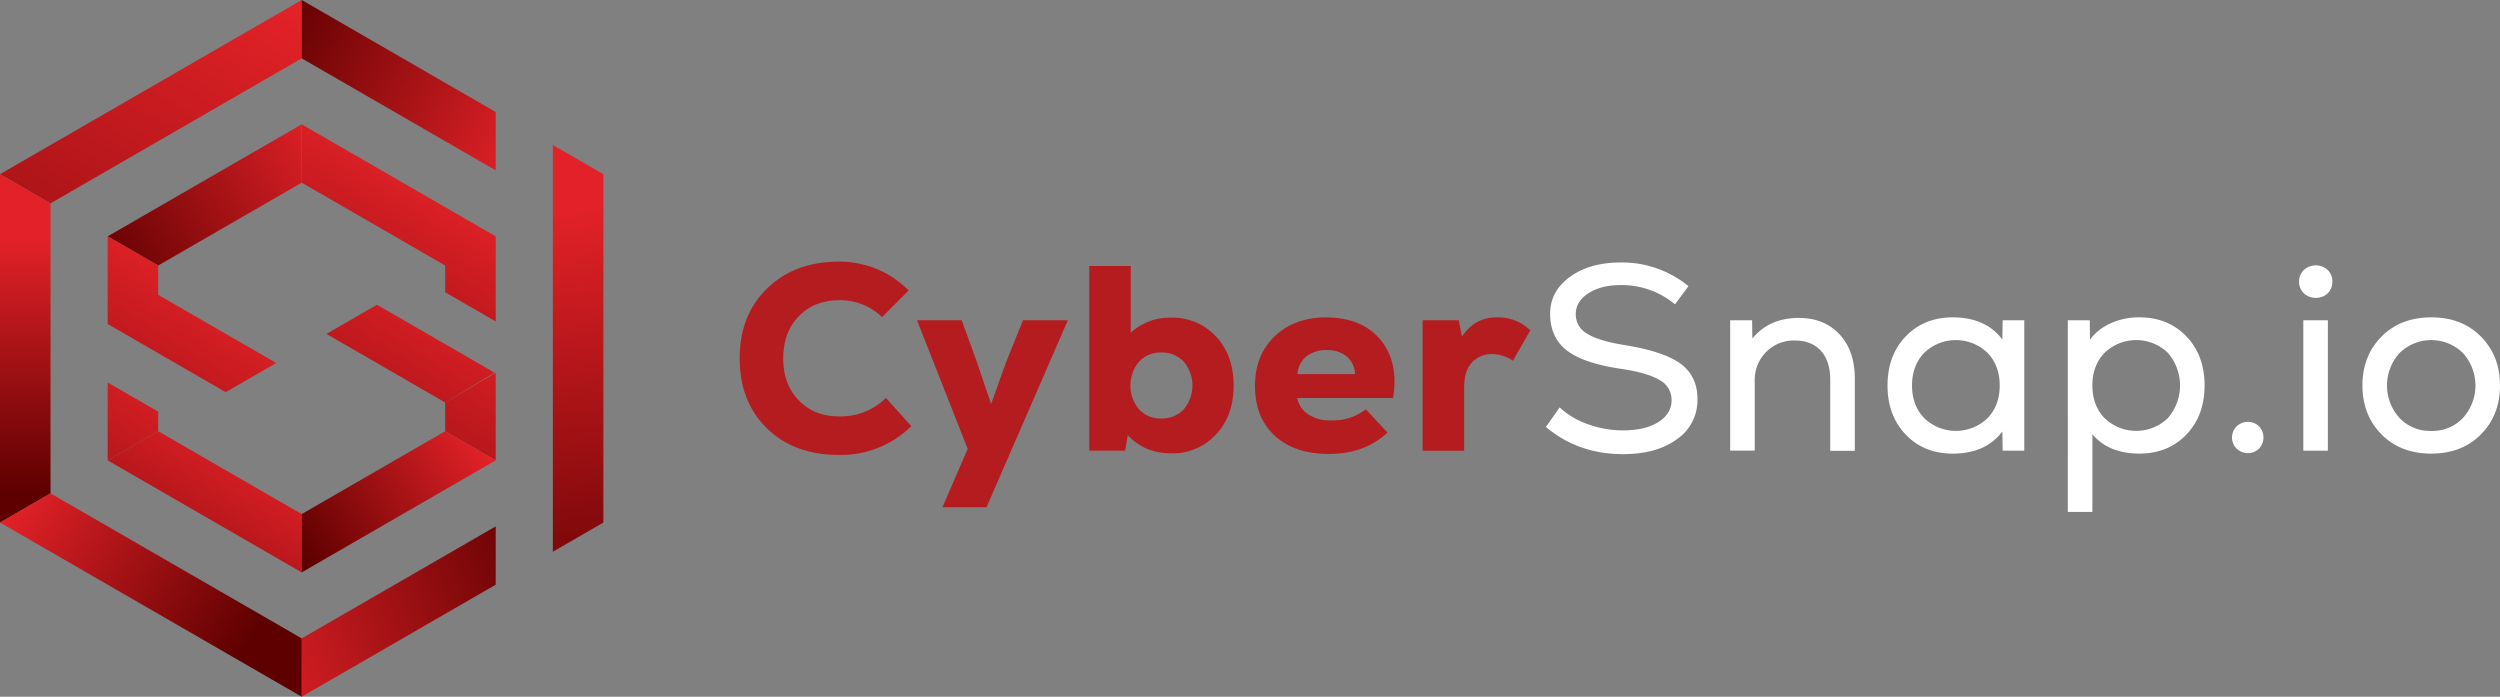
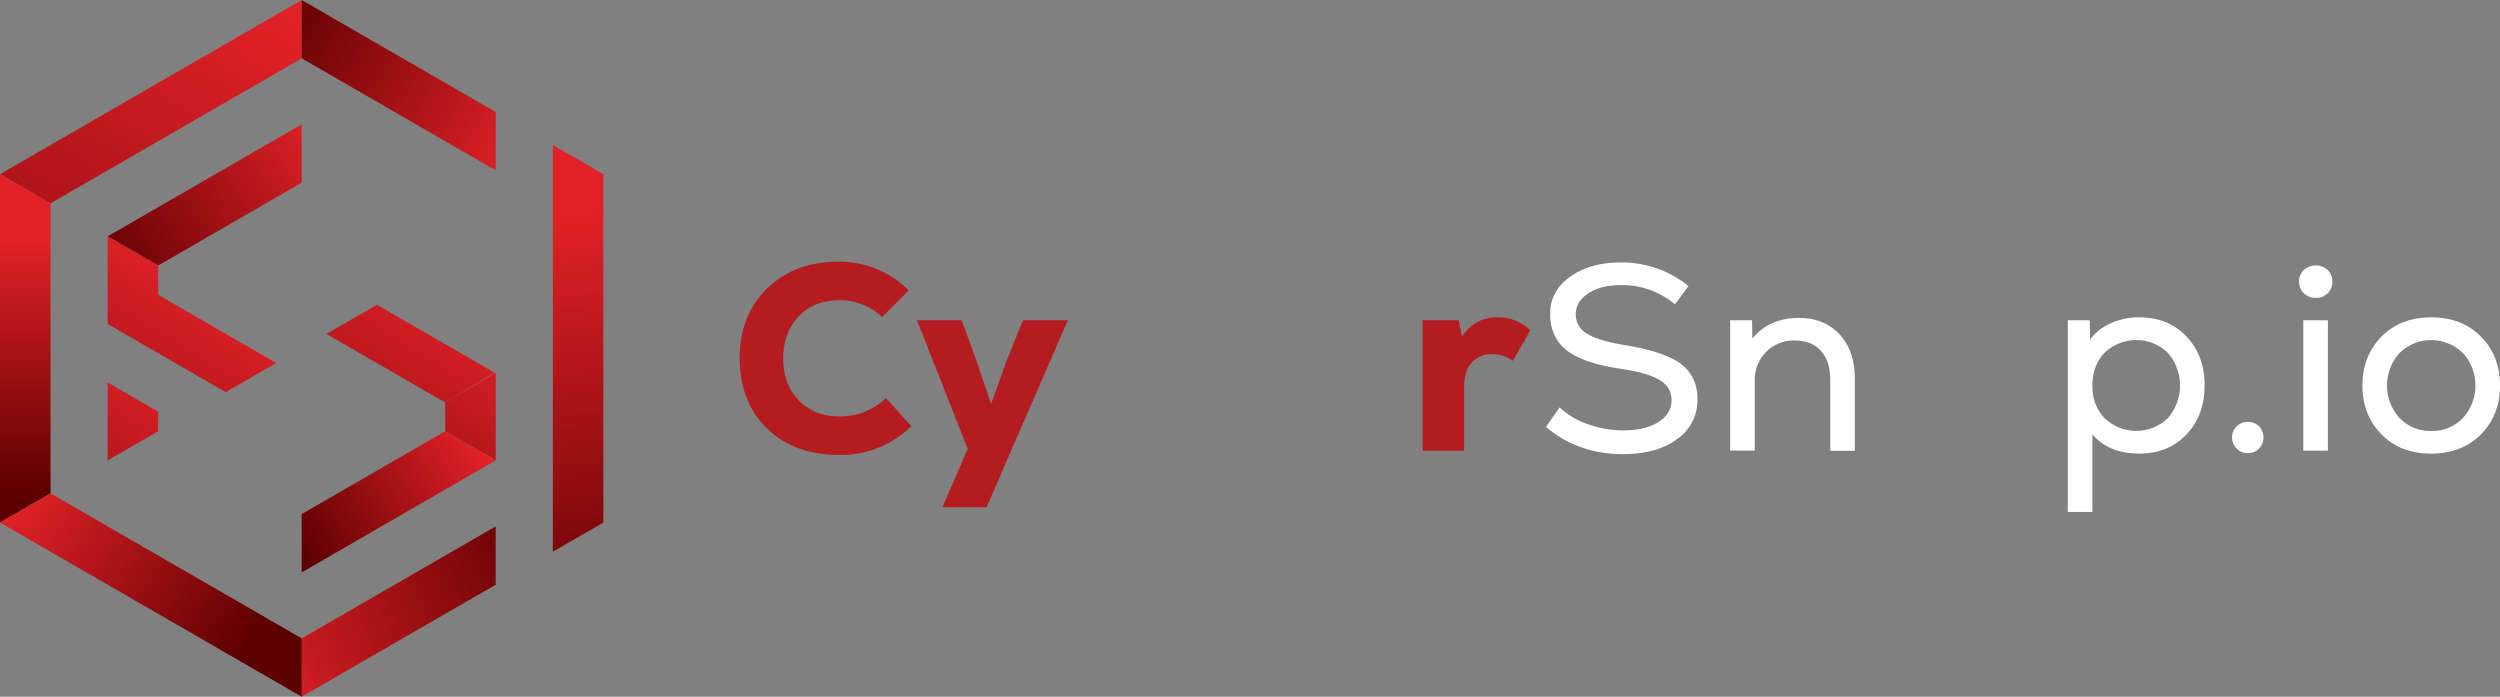
<svg xmlns="http://www.w3.org/2000/svg" xmlns:xlink="http://www.w3.org/1999/xlink" viewBox="0 0 961.06 267.83">
  <rect x="0" y="0" width="961.06" height="267.83" fill="#808080" stroke="none" />
  <defs>
    <style>.cls-1{fill:url(#linear-gradient);}.cls-2{fill:url(#linear-gradient-2);}.cls-3{fill:url(#linear-gradient-3);}.cls-4{fill:url(#linear-gradient-4);}.cls-5{fill:url(#linear-gradient-5);}.cls-6{fill:url(#linear-gradient-6);}.cls-7{fill:url(#linear-gradient-7);}.cls-8{fill:url(#linear-gradient-8);}.cls-9{fill:url(#linear-gradient-9);}.cls-10{fill:url(#linear-gradient-10);}.cls-11{fill:url(#linear-gradient-11);}.cls-12{fill:url(#linear-gradient-12);}.cls-13{fill:url(#linear-gradient-13);}.cls-14{fill:#b51c20;}.cls-15{fill:#fff;}</style>
    <linearGradient id="linear-gradient" x1="92.15" y1="259.6" x2="238.48" y2="200.92" gradientUnits="userSpaceOnUse">
      <stop offset="0" stop-color="#e22228" />
      <stop offset="0.83" stop-color="#5e0000" />
    </linearGradient>
    <linearGradient id="linear-gradient-2" x1="91.61" y1="-8.94" x2="-92.13" y2="284.13" xlink:href="#linear-gradient" />
    <linearGradient id="linear-gradient-3" x1="9.71" y1="91.98" x2="9.71" y2="209.33" xlink:href="#linear-gradient" />
    <linearGradient id="linear-gradient-4" x1="7.75" y1="190.11" x2="113.51" y2="259.65" xlink:href="#linear-gradient" />
    <linearGradient id="linear-gradient-5" x1="201.76" y1="58.19" x2="84.41" y2="-3.39" xlink:href="#linear-gradient" />
    <linearGradient id="linear-gradient-6" x1="215.85" y1="80.95" x2="238.3" y2="286.67" xlink:href="#linear-gradient" />
    <linearGradient id="linear-gradient-7" x1="62.59" y1="138.07" x2="-26.03" y2="279.43" xlink:href="#linear-gradient" />
    <linearGradient id="linear-gradient-8" x1="97.71" y1="168.17" x2="22.81" y2="287.63" xlink:href="#linear-gradient" />
    <linearGradient id="linear-gradient-9" x1="182.19" y1="114.13" x2="82.76" y2="272.72" xlink:href="#linear-gradient" />
    <linearGradient id="linear-gradient-10" x1="183.35" y1="168.3" x2="100.77" y2="220.45" xlink:href="#linear-gradient" />
    <linearGradient id="linear-gradient-11" x1="125.21" y1="51.66" x2="20.17" y2="116.85" xlink:href="#linear-gradient" />
    <linearGradient id="linear-gradient-12" x1="80.35" y1="104.72" x2="-19.06" y2="263.28" xlink:href="#linear-gradient" />
    <linearGradient id="linear-gradient-13" x1="165.66" y1="65.92" x2="69.07" y2="219.98" xlink:href="#linear-gradient" />
  </defs>
  <g id="Layer_2" data-name="Layer 2">
    <g id="Layer_4" data-name="Layer 4">
      <polygon class="cls-1" points="190.56 224.77 190.56 202.35 115.98 245.41 115.98 267.83 190.56 224.77" />
      <polygon class="cls-2" points="115.98 22.43 115.98 0 0 66.96 19.42 78.17 115.98 22.43" />
      <polygon class="cls-3" points="19.42 189.66 19.42 78.17 19.42 78.17 0 66.96 0 200.88 19.42 189.66 19.42 189.66" />
      <polygon class="cls-4" points="19.42 189.66 0 200.88 115.98 267.83 115.98 245.41 19.42 189.66" />
      <polygon class="cls-5" points="190.56 65.49 190.56 43.06 115.98 0 115.98 22.43 190.56 65.49" />
      <polygon class="cls-6" points="212.53 55.74 212.53 78.17 212.53 189.66 212.53 212.09 231.95 200.88 231.95 66.96 212.53 55.74" />
      <polygon class="cls-7" points="60.81 158.24 41.39 147.03 41.39 176.98 60.81 165.77 60.81 158.24" />
-       <polygon class="cls-8" points="60.81 165.77 41.39 176.98 41.39 176.98 115.98 220.04 115.98 197.62 60.81 165.77" />
      <polygon class="cls-9" points="190.56 176.98 190.56 143.26 171.21 154.73 171.21 154.68 190.12 143.26 144.9 117.15 125.49 128.37 171.14 154.73 171.14 165.77 171.14 165.77 190.56 176.98 190.56 176.98" />
      <polygon class="cls-10" points="115.98 220.04 190.56 176.98 171.14 165.77 115.98 197.62 115.98 220.04" />
      <polygon class="cls-11" points="60.81 102.07 115.98 70.22 115.98 47.79 41.39 90.86 60.81 102.07 60.81 102.07" />
      <polygon class="cls-12" points="60.81 113.35 60.81 102.07 41.39 90.86 41.39 90.86 41.39 124.56 86.76 150.76 106.17 139.54 60.81 113.35 60.81 113.35" />
-       <polygon class="cls-13" points="171.14 102.07 171.14 112.37 190.56 123.58 190.56 90.86 190.12 90.6 135.4 59.01 115.98 47.79 115.98 70.22 171.06 102.02 171.14 102.07" />
      <path class="cls-14" d="M322.61,174.89q-17.36,0-27.81-10.25t-10.45-26.9q0-16.64,10.6-26.89t27.36-10.25a37.18,37.18,0,0,1,27,11.06l-10.25,10.25a22.81,22.81,0,0,0-16.34-6.49q-9.65,0-15.63,6.14t-6,16.18q0,10,6,16.19t15.63,6.14a24.66,24.66,0,0,0,17.86-7.1l9.75,10.86A38.5,38.5,0,0,1,322.61,174.89Z" />
      <path class="cls-14" d="M393.25,123.13H410.5L379.24,195H362.29L372,172.55l-19.48-49.42H369.7L375.48,139,381,155.3,386.85,139Z" />
-       <path class="cls-14" d="M450.18,122.12a22.59,22.59,0,0,1,17.3,7.25q6.75,7.26,6.75,18.83T467.48,167a22.56,22.56,0,0,1-17.3,7.26q-10.24,0-16.64-7l-1,6h-13.8v-71h15.93V127.9A22.08,22.08,0,0,1,450.18,122.12Zm-12.33,35.21a11.16,11.16,0,0,0,8.57,3.55,11.39,11.39,0,0,0,8.63-3.5,14.27,14.27,0,0,0,0-18.37,11.42,11.42,0,0,0-8.63-3.5,11.19,11.19,0,0,0-8.57,3.55,14.29,14.29,0,0,0,0,18.27Z" />
-       <path class="cls-14" d="M509.45,122q14,0,21.16,8.53T535.53,153H498.69a9.46,9.46,0,0,0,4.16,6.24,15.19,15.19,0,0,0,8.83,2.38,20.88,20.88,0,0,0,13.39-4.26l8.33,8.93q-8.83,8.22-22.53,8.22-13.2,0-20.81-7t-7.61-19.13q0-11.78,7.46-19T509.45,122Zm.5,12.59a11.91,11.91,0,0,0-7.76,2.43,9.49,9.49,0,0,0-3.4,6.8h22.12a9.35,9.35,0,0,0-3.19-6.8A11.7,11.7,0,0,0,510,134.6Z" />
      <path class="cls-14" d="M575.41,122a17.64,17.64,0,0,1,12.89,5l-6.7,11.67a14.44,14.44,0,0,0-7.81-2.54,10.26,10.26,0,0,0-8,3.25q-2.94,3.24-2.94,9.54v24.35H546.89V123.13H560.8l1.22,6.29Q566.88,122,575.41,122Z" />
      <path class="cls-15" d="M623.92,174.58q-17.25,0-29.63-10.45l5.27-7.51a30.58,30.58,0,0,0,10.86,6.45,39.43,39.43,0,0,0,13.5,2.38q8.52,0,13.6-3.2t5.07-8.47a8.59,8.59,0,0,0-4.56-7.66q-4.57-2.79-14.82-4.32-14.52-2.13-20.91-7.1t-6.39-14.11q0-8.62,7.61-14.15T623,100.91A40.19,40.19,0,0,1,649.09,110l-5.18,7a31.84,31.84,0,0,0-20.8-7.41q-7.62,0-12.48,3.15t-4.87,8a8.48,8.48,0,0,0,4.31,7.51q4.3,2.73,14.15,4.36,15.33,2.43,21.83,7.21t6.49,13.59a18.14,18.14,0,0,1-7.81,15.38Q636.92,174.58,623.92,174.58Z" />
      <path class="cls-15" d="M691.51,122.22q9.75,0,15.63,6.29t5.89,17v27.8h-9.44V146.07q0-7.22-3.55-11.17t-9.95-4a15,15,0,0,0-11.16,4.41,15.28,15.28,0,0,0-4.37,11.21v26.69h-9.44V123.13h8.43l.1,7Q680.15,122.23,691.51,122.22Z" />
-       <path class="cls-15" d="M769.86,123.13h8.32v50.13h-8.32l-.1-7.4q-6.4,8.52-19.08,8.52-11.07,0-18.07-7.31t-7-18.87q0-11.58,7-18.88T750.68,122q12.68,0,19.08,8.53Zm-30.09,37.65a17.53,17.53,0,0,0,24.25,0q4.72-4.87,4.72-12.58T764,135.61a17.53,17.53,0,0,0-24.25,0q-4.72,4.88-4.72,12.59T739.77,160.78Z" />
      <path class="cls-15" d="M822.43,122q11.05,0,18.06,7.31t7,18.88q0,11.56-7,18.87t-18.06,7.31q-11.77,0-18.07-7.41v29.84h-9.44V123.13h8.43l.1,7.41a20,20,0,0,1,7.91-6.24A26.29,26.29,0,0,1,822.43,122Zm-13.35,38.77a17.54,17.54,0,0,0,24.26,0,19.14,19.14,0,0,0,0-25.17,17.54,17.54,0,0,0-24.26,0q-4.73,4.88-4.72,12.59T809.08,160.78Z" />
      <path class="cls-15" d="M868.4,172.5a6,6,0,0,1-4.36,1.68,6,6,0,1,1,0-12,6,6,0,0,1,4.36,1.68,6.23,6.23,0,0,1,0,8.62Z" />
      <path class="cls-15" d="M890.22,114.5a6.31,6.31,0,0,1-4.57-1.77,5.9,5.9,0,0,1-1.82-4.42,6,6,0,0,1,1.82-4.51,6.82,6.82,0,0,1,9.19,0,6.12,6.12,0,0,1,1.77,4.51,6,6,0,0,1-1.77,4.42A6.28,6.28,0,0,1,890.22,114.5Zm-4.77,58.76V123.13h9.44v50.13Z" />
      <path class="cls-15" d="M934.67,174.38q-11.88,0-19.18-7.41t-7.31-18.77q0-11.37,7.31-18.78T934.67,122q11.77,0,19.08,7.41t7.31,18.78q0,11.37-7.31,18.77T934.67,174.38Zm0-8.73a16,16,0,0,0,12.23-5.07,18.6,18.6,0,0,0,0-24.76,17.38,17.38,0,0,0-24.56,0,18.6,18.6,0,0,0,0,24.76A16.08,16.08,0,0,0,934.67,165.65Z" />
    </g>
  </g>
</svg>